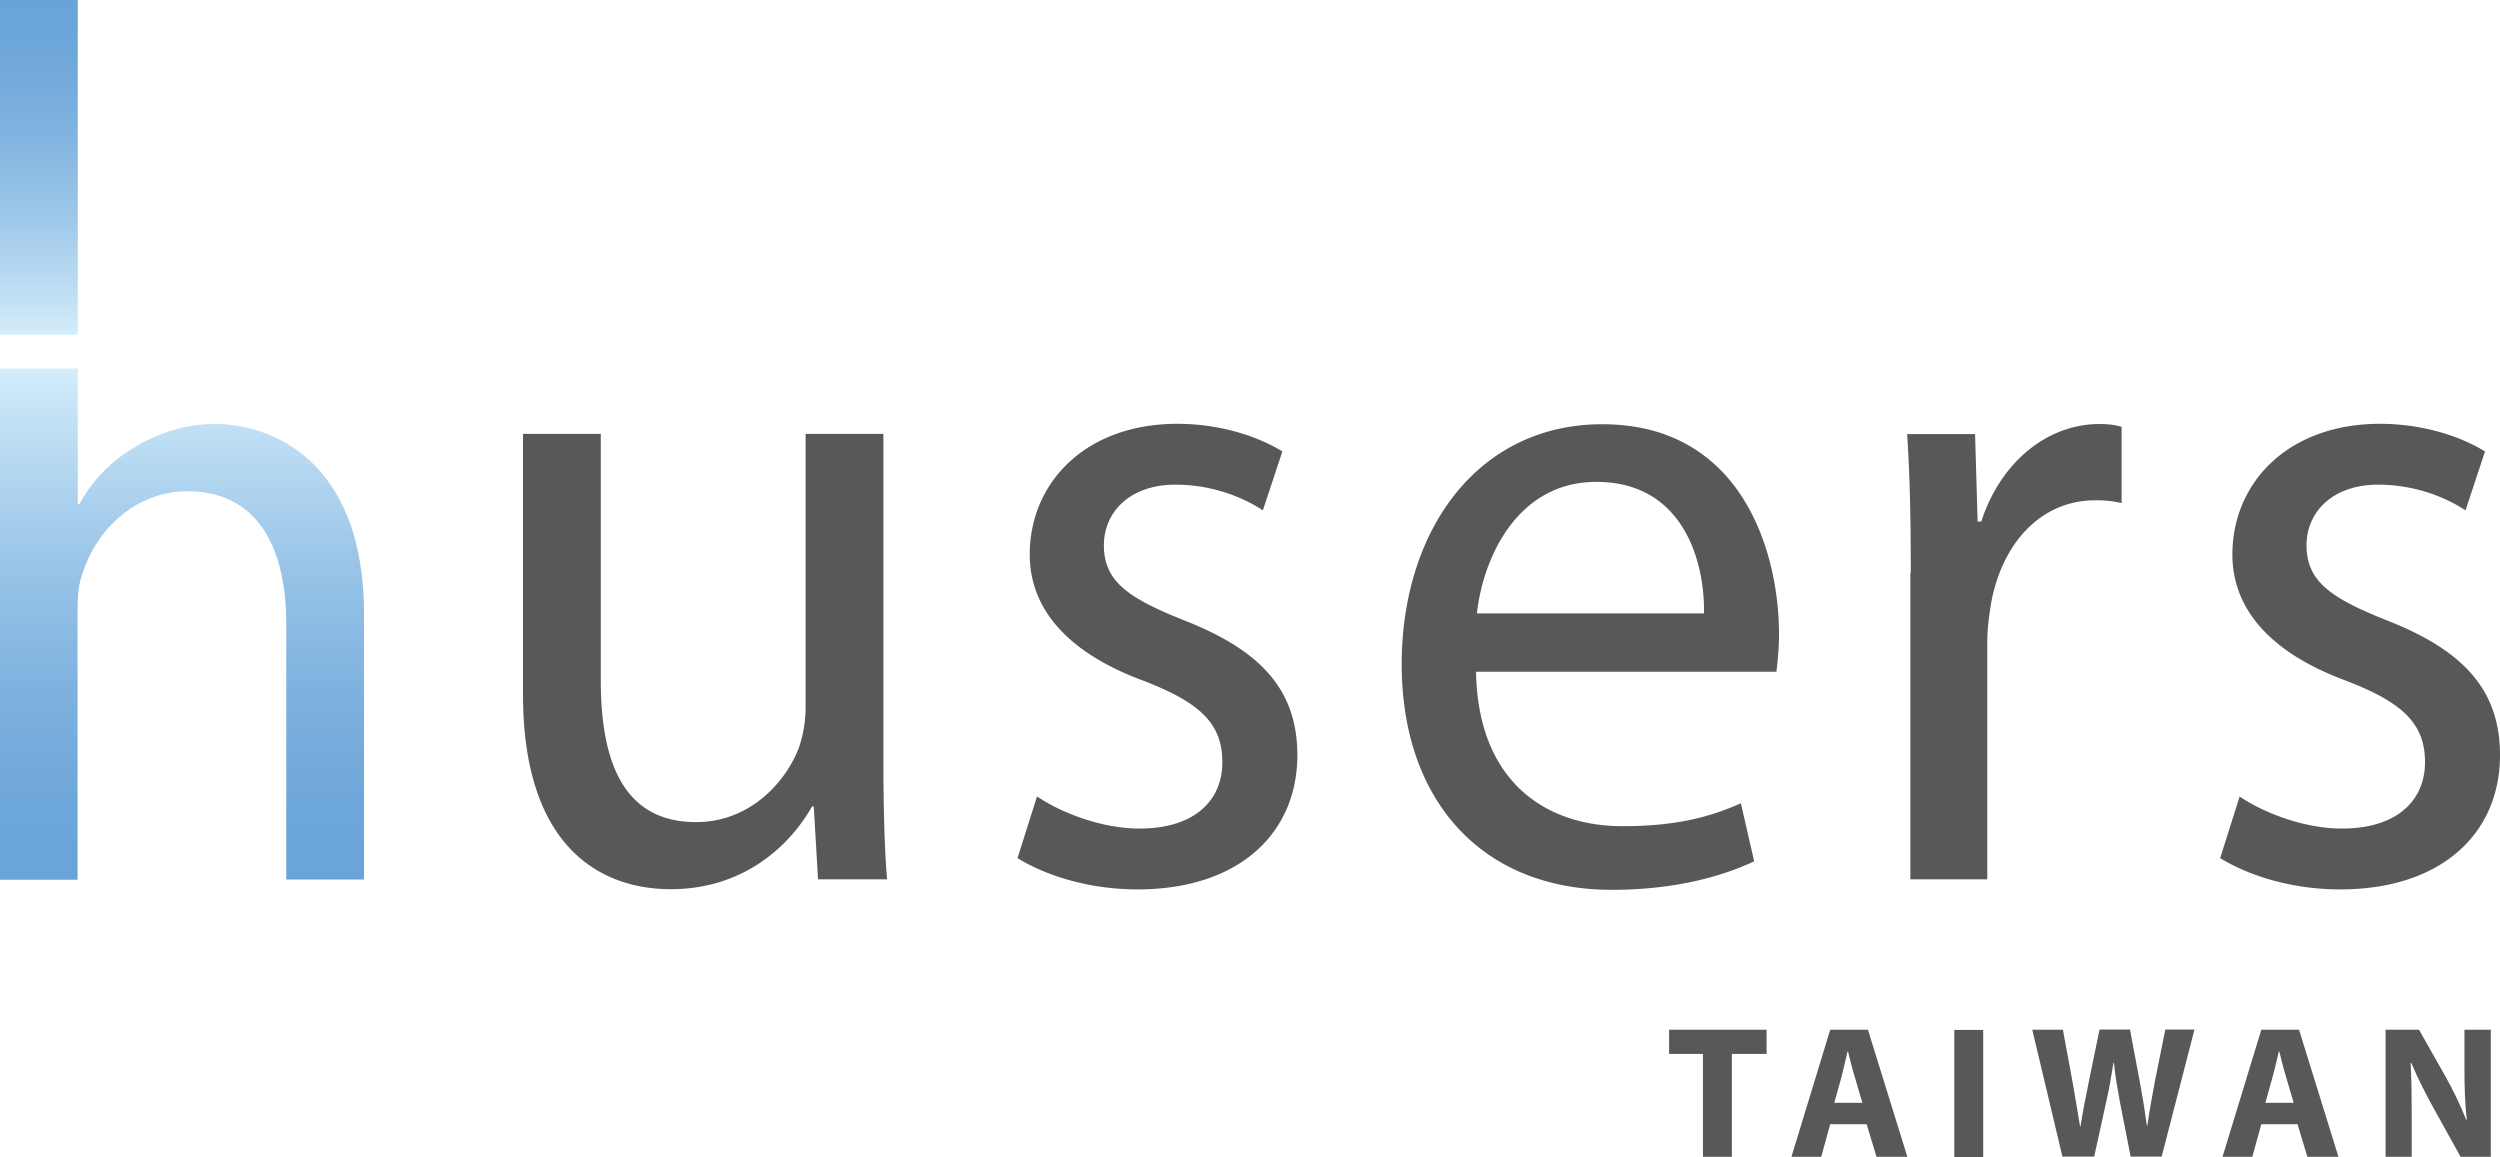
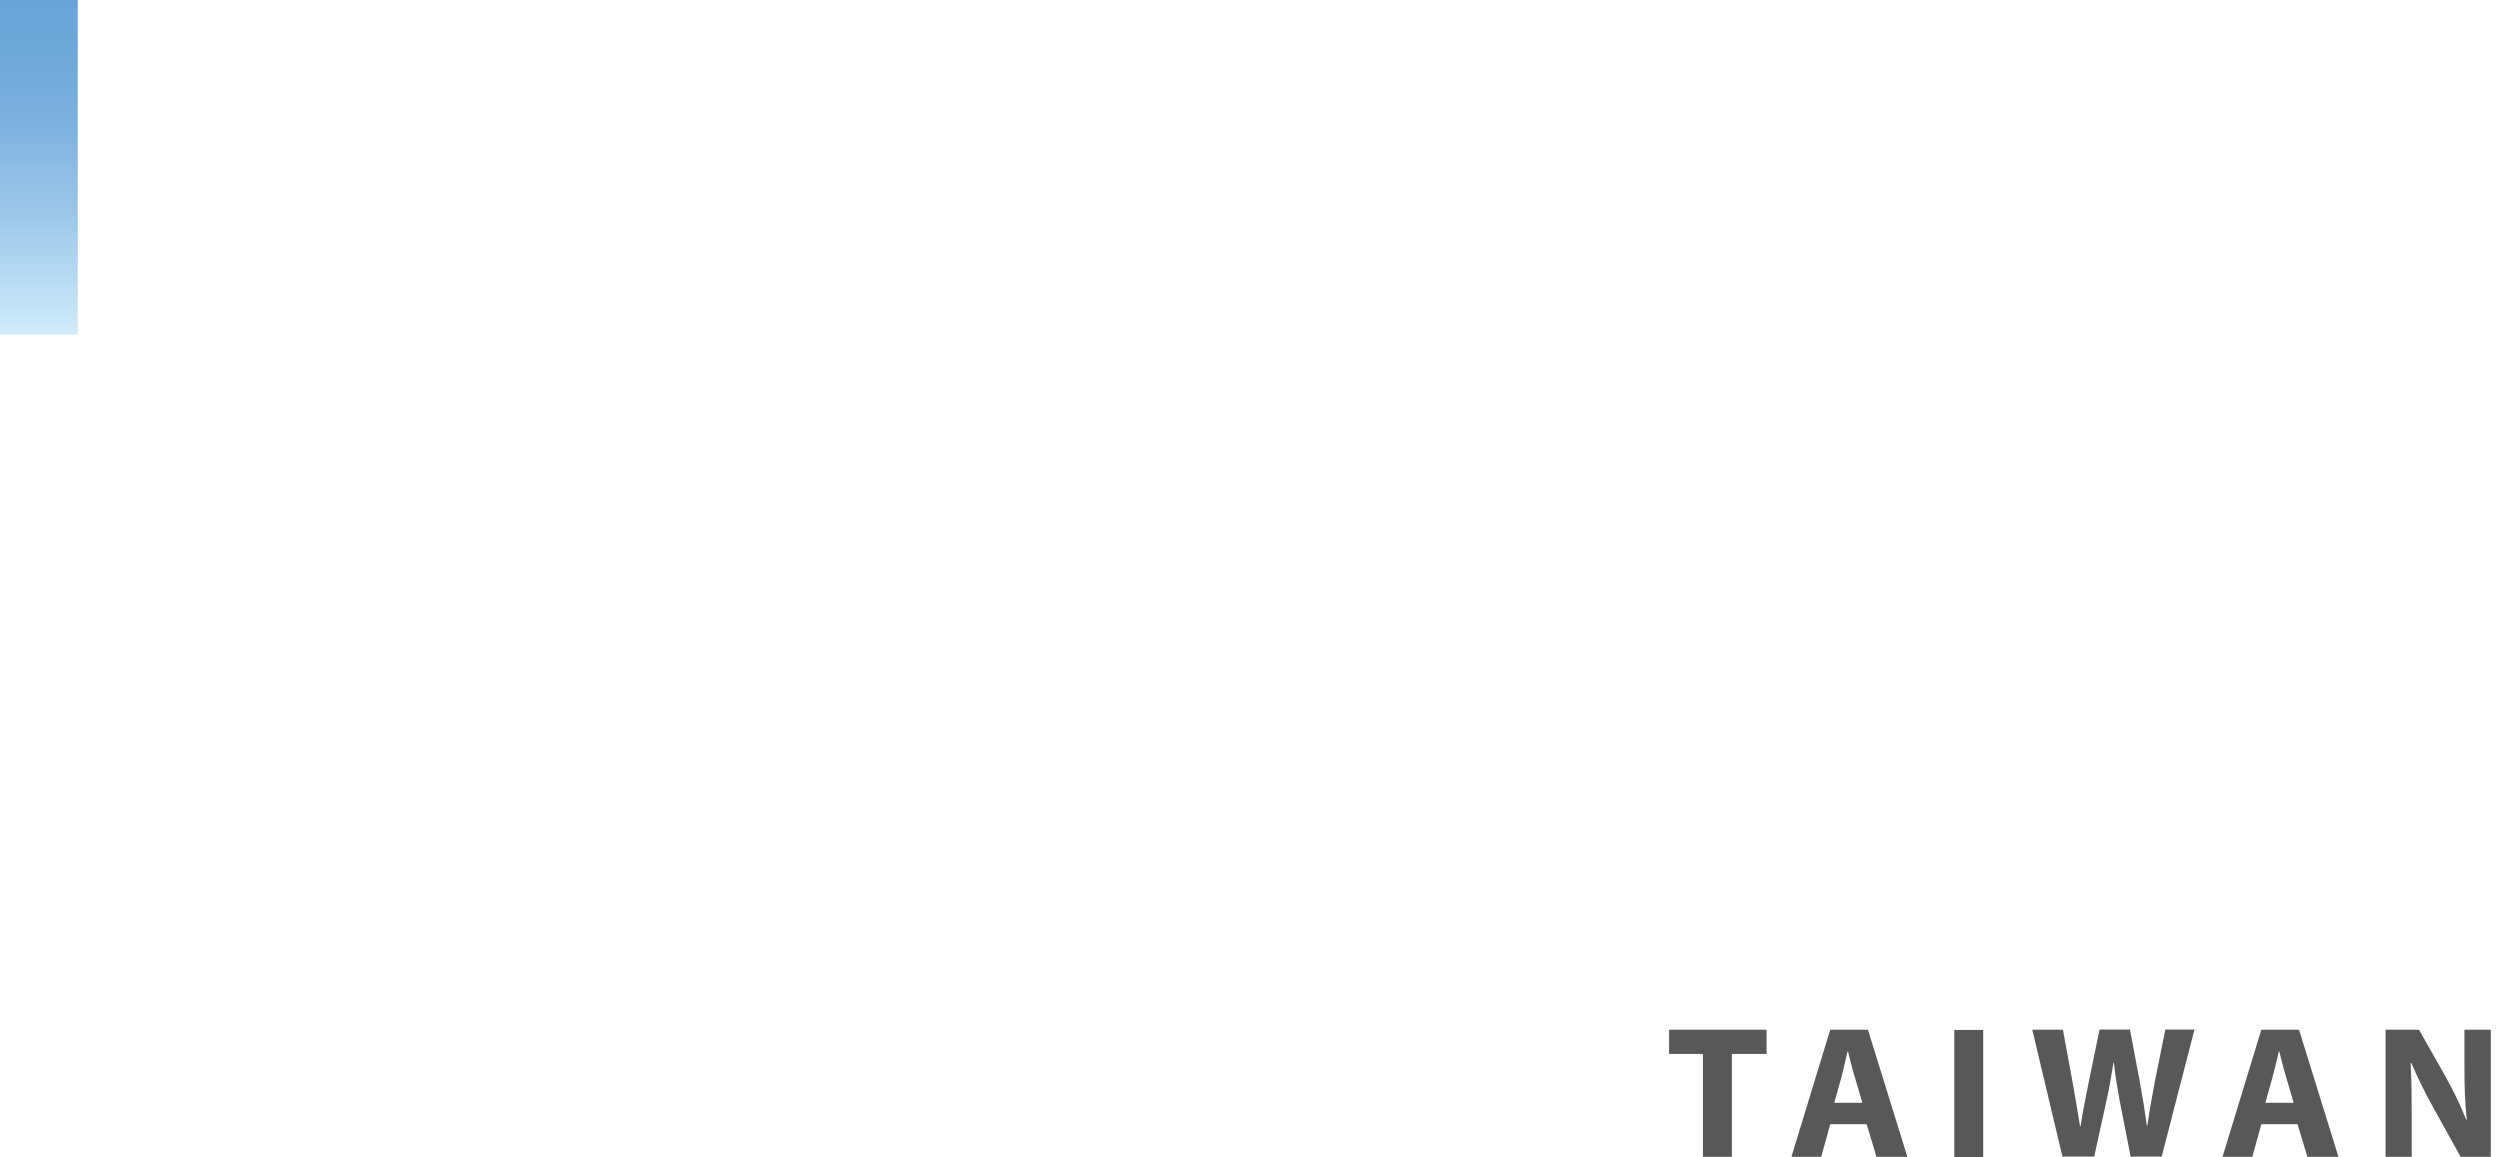
<svg xmlns="http://www.w3.org/2000/svg" width="116.68" height="54">
  <defs>
    <linearGradient id="a" x1="8.49" x2="8.49" y1="37.8" y2="13.96" gradientTransform="matrix(1 0 0 -1 0 55)" gradientUnits="userSpaceOnUse">
      <stop offset="0" stop-color="#d3edfb" />
      <stop offset=".12" stop-color="#bfdff4" />
      <stop offset=".38" stop-color="#9ac5e8" />
      <stop offset=".62" stop-color="#7fb2df" />
      <stop offset=".84" stop-color="#6ea7d9" />
      <stop offset="1" stop-color="#69a3d8" />
    </linearGradient>
    <linearGradient id="b" x1="1.81" x2="1.81" y1="39.38" y2="55" gradientTransform="matrix(1 0 0 -1 0 55)" gradientUnits="userSpaceOnUse">
      <stop offset="0" stop-color="#d3edfb" />
      <stop offset=".12" stop-color="#bfdff4" />
      <stop offset=".38" stop-color="#9ac5e8" />
      <stop offset=".62" stop-color="#7fb2df" />
      <stop offset=".84" stop-color="#6ea7d9" />
      <stop offset="1" stop-color="#69a3d8" />
    </linearGradient>
  </defs>
-   <path fill="url(#a)" d="M0 17.2h3.63v6.32h.08a6.843 6.843 0 0 1 2.6-2.66c1.07-.65 2.35-1.07 3.71-1.07 2.68 0 6.97 1.72 6.97 8.89v12.37h-3.63V29.11c0-3.35-1.2-6.18-4.62-6.18-2.35 0-4.2 1.72-4.87 3.78-.2.52-.25 1.07-.25 1.81v12.54H0V17.22Z" />
-   <path fill="#595757" d="M41.23 35.37c0 2.14.04 4.04.17 5.67h-3.22l-.2-3.4h-.08c-.95 1.68-3.05 3.86-6.6 3.86-3.13 0-6.89-1.81-6.89-9.1V20.25h3.63v11.51c0 3.95 1.15 6.61 4.45 6.61 2.43 0 4.12-1.76 4.78-3.43.2-.56.33-1.24.33-1.93V20.25h3.63v15.12ZM48.4 37.17c1.07.73 2.97 1.5 4.78 1.5 2.64 0 3.87-1.37 3.87-3.09 0-1.81-1.03-2.79-3.71-3.82-3.59-1.33-5.28-3.4-5.28-5.88 0-3.35 2.6-6.1 6.89-6.1 2.02 0 3.79.6 4.9 1.29l-.91 2.75c-.78-.52-2.23-1.2-4.08-1.2-2.14 0-3.34 1.29-3.34 2.83 0 1.72 1.2 2.49 3.79 3.52 3.47 1.37 5.24 3.18 5.24 6.27 0 3.65-2.72 6.27-7.46 6.27-2.19 0-4.2-.6-5.6-1.46l.91-2.88ZM68.89 31.34c.08 5.11 3.22 7.22 6.84 7.22 2.6 0 4.17-.47 5.52-1.07l.62 2.71c-1.28.6-3.47 1.33-6.64 1.33-6.14 0-9.81-4.25-9.81-10.52s3.55-11.21 9.36-11.21c6.52 0 8.25 5.97 8.25 9.79 0 .77-.08 1.37-.12 1.76H68.89Zm10.64-2.71c.04-2.4-.95-6.14-5.03-6.14-3.67 0-5.28 3.52-5.57 6.14h10.6ZM89.18 26.74c0-2.45-.04-4.55-.17-6.48h3.17l.12 4.08h.17c.91-2.79 3.09-4.55 5.52-4.55.41 0 .7.04 1.03.13v3.56a4.99 4.99 0 0 0-1.23-.13c-2.55 0-4.37 2.02-4.87 4.85-.08.52-.17 1.12-.17 1.76v11.08h-3.59v-14.3ZM104.52 37.17c1.07.73 2.97 1.5 4.78 1.5 2.64 0 3.88-1.37 3.88-3.09 0-1.81-1.03-2.79-3.71-3.82-3.59-1.33-5.28-3.4-5.28-5.88 0-3.35 2.6-6.1 6.89-6.1 2.02 0 3.79.6 4.9 1.29l-.91 2.75c-.78-.52-2.23-1.2-4.08-1.2-2.14 0-3.34 1.29-3.34 2.83 0 1.72 1.2 2.49 3.79 3.52 3.47 1.37 5.24 3.18 5.24 6.27 0 3.65-2.72 6.27-7.46 6.27-2.18 0-4.2-.6-5.6-1.46l.91-2.88Z" />
  <path fill="url(#b)" d="M3.63 0H0v15.62h3.63V0Z" />
  <path fill="#595757" d="M79.49 49.19H77.9v-1.13h4.55v1.13h-1.62v4.8h-1.35v-4.8ZM85.42 52.47 85 53.99h-1.39l1.81-5.93h1.76l1.84 5.93h-1.44l-.46-1.52h-1.7Zm1.5-1-.37-1.26c-.11-.35-.21-.79-.3-1.14h-.02c-.09.35-.18.8-.27 1.14l-.35 1.26h1.31ZM92.56 48.07V54h-1.35v-5.93h1.35ZM96.26 53.99l-1.41-5.93h1.43l.45 2.44c.13.71.25 1.48.35 2.07h.02c.1-.64.24-1.35.39-2.09l.5-2.43h1.42l.47 2.5c.13.7.23 1.33.32 1.99h.02c.09-.66.22-1.35.35-2.06l.49-2.43h1.36l-1.53 5.93h-1.45l-.5-2.55c-.11-.6-.21-1.15-.28-1.83h-.02c-.11.67-.2 1.23-.34 1.83l-.56 2.55h-1.47ZM105.54 52.47l-.42 1.52h-1.39l1.81-5.93h1.76l1.84 5.93h-1.45l-.46-1.52h-1.7Zm1.51-1-.37-1.26c-.11-.35-.21-.79-.3-1.14h-.02c-.09.35-.18.8-.28 1.14l-.35 1.26h1.31ZM111.34 53.99v-5.93h1.56l1.23 2.17c.35.63.71 1.36.97 2.03h.03c-.09-.78-.11-1.58-.11-2.48v-1.72h1.23v5.93h-1.41l-1.27-2.29c-.35-.63-.74-1.4-1.03-2.09h-.03c.04.79.05 1.63.05 2.6v1.78h-1.23Z" />
</svg>